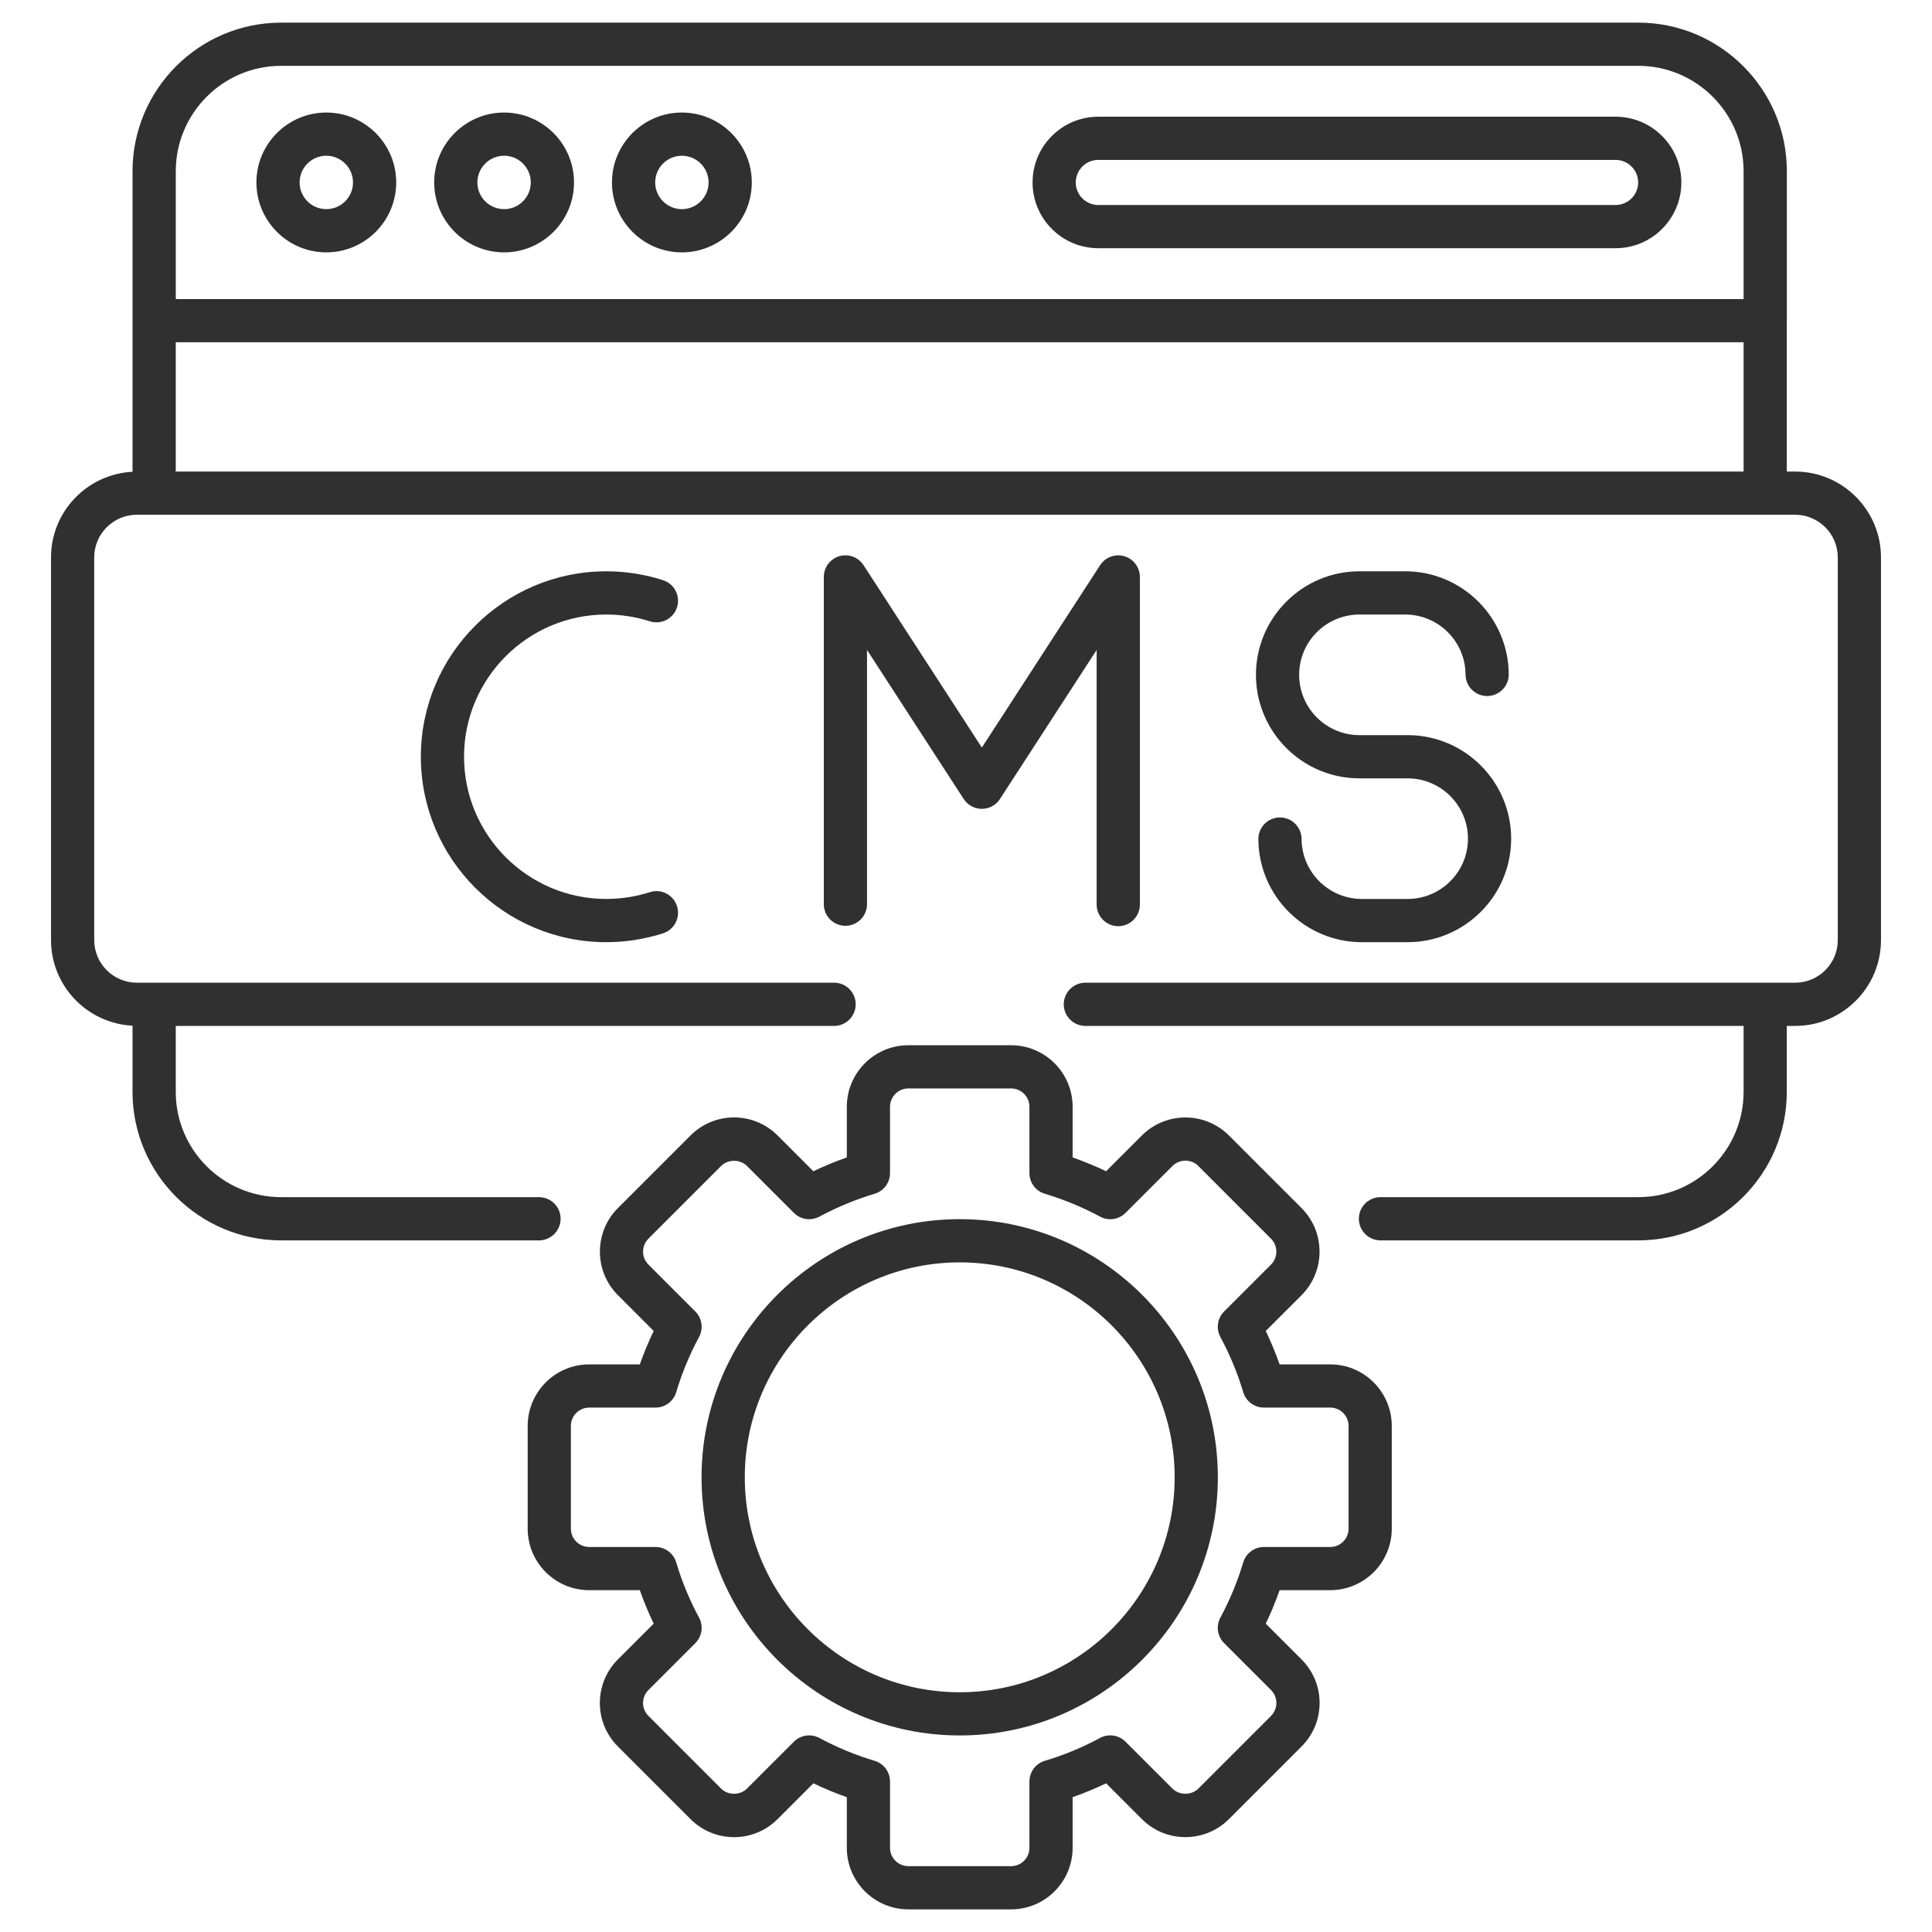
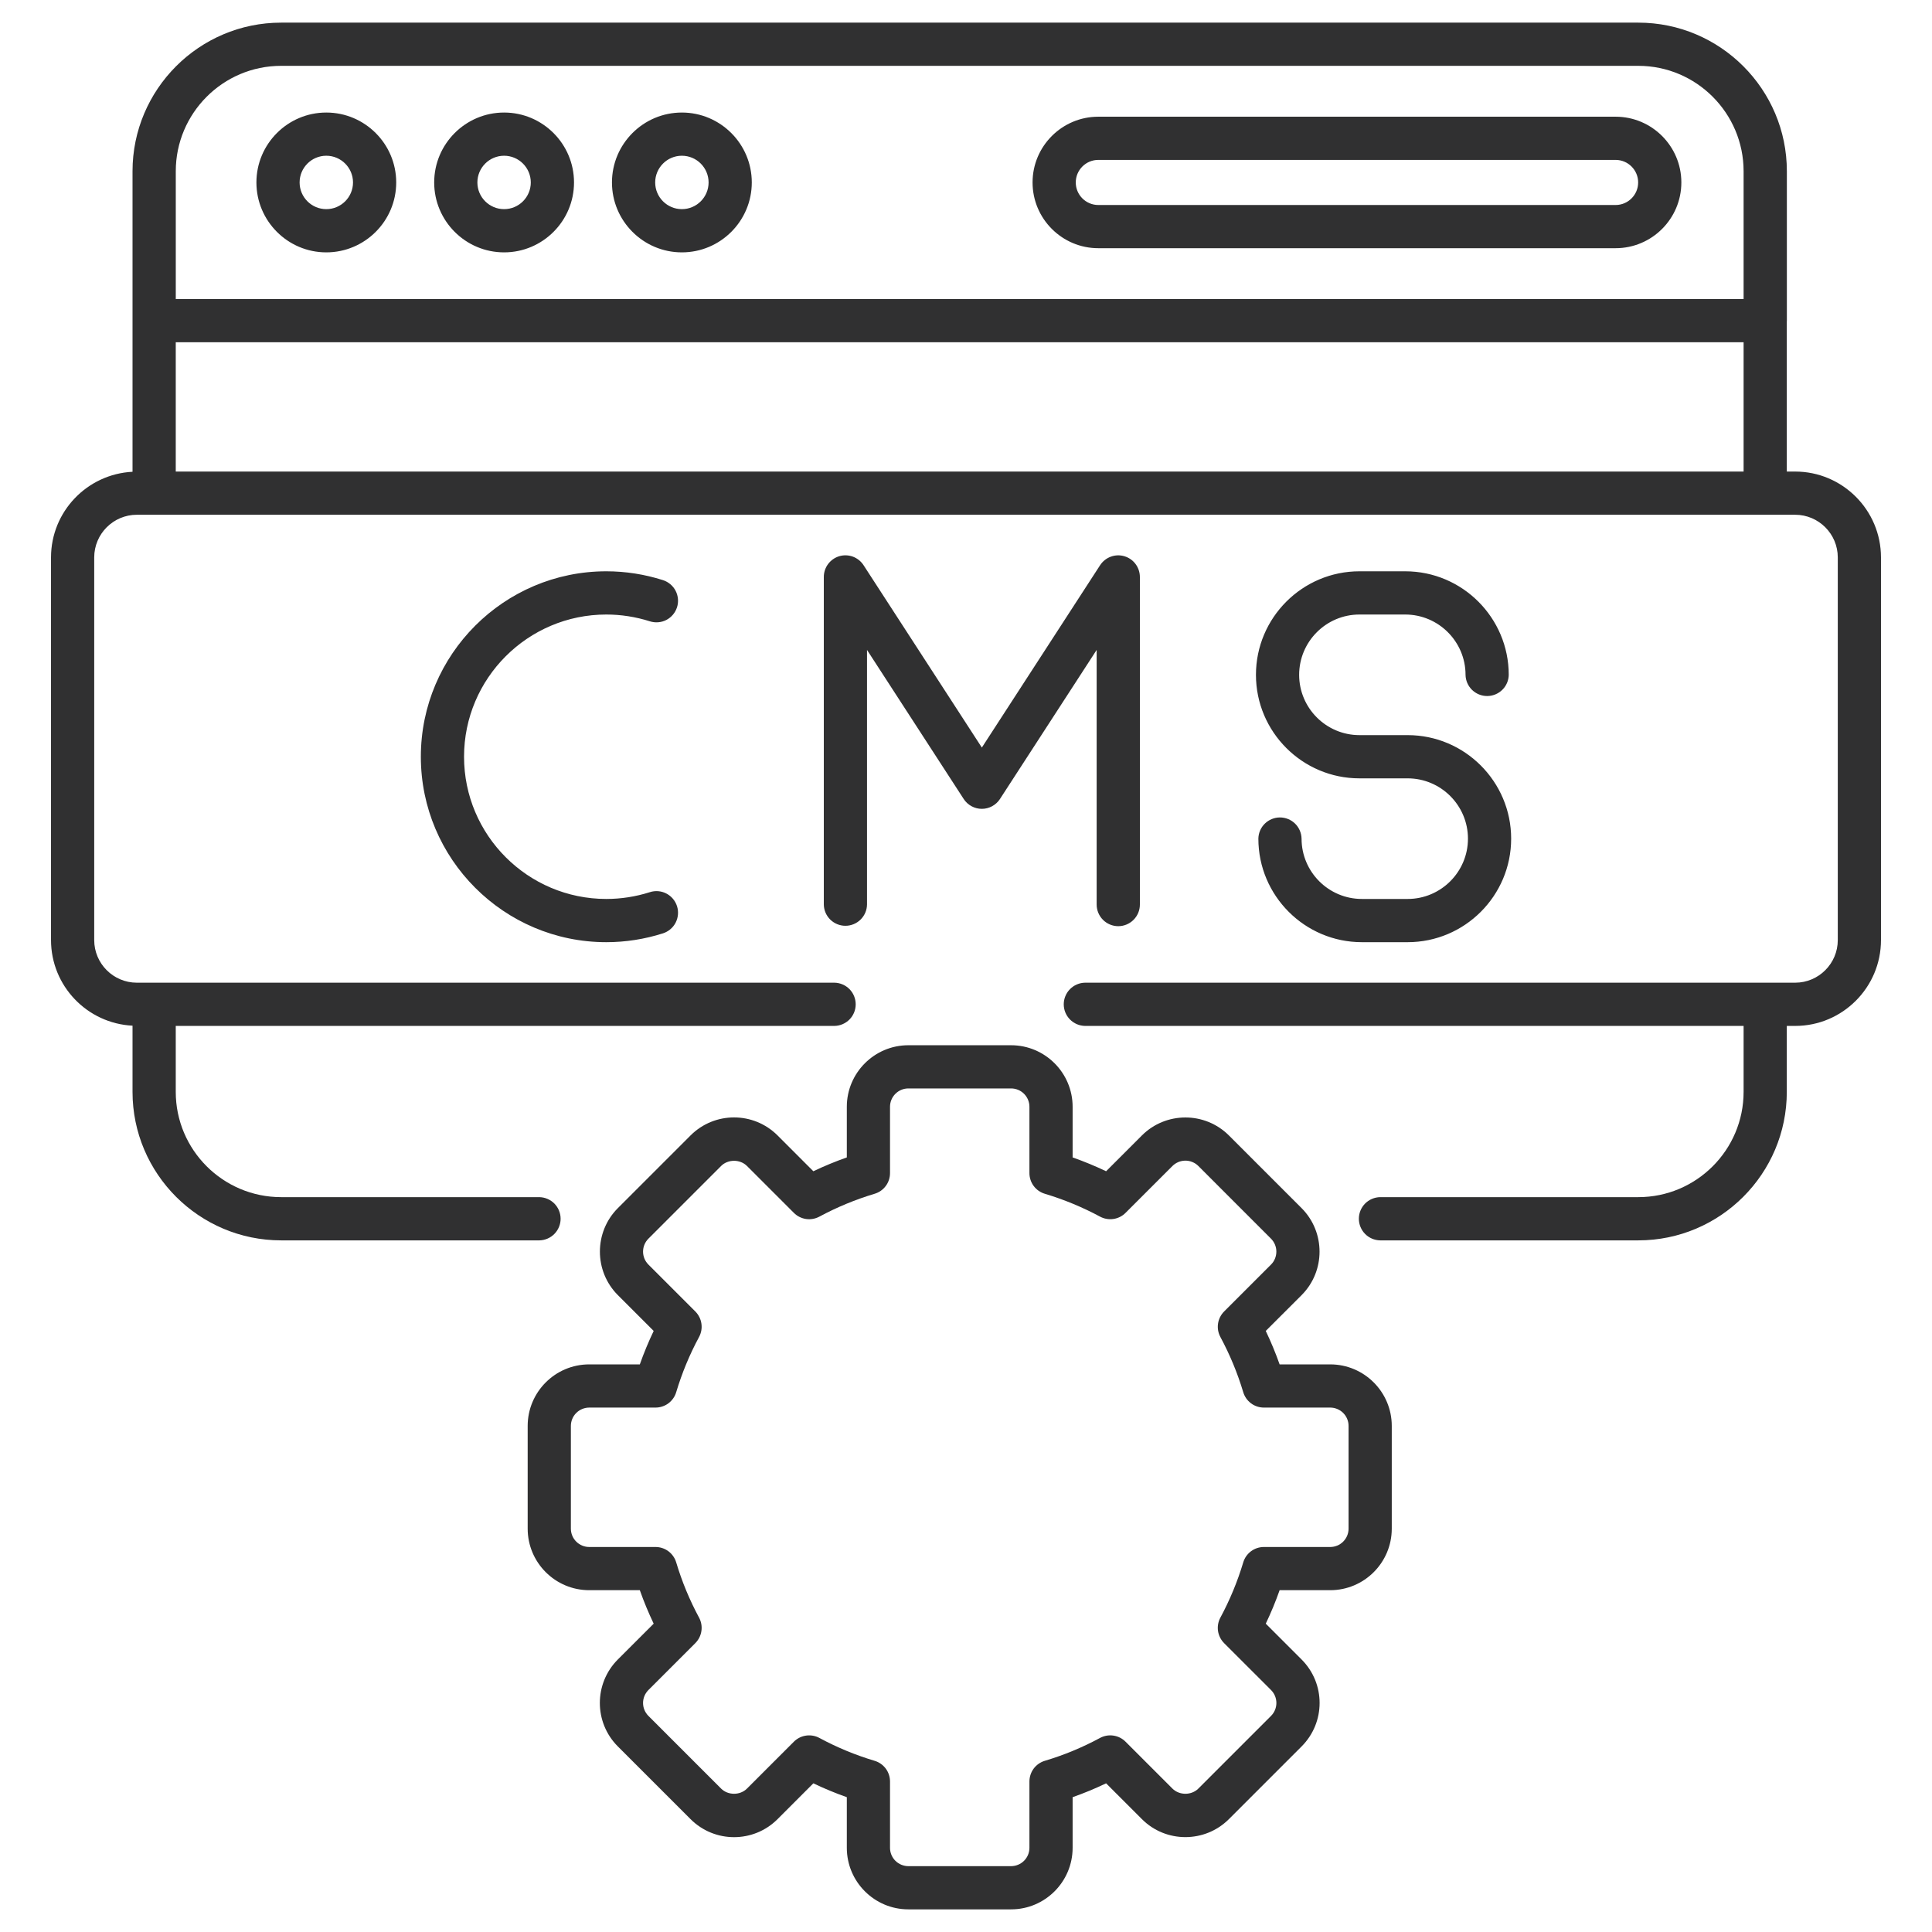
<svg xmlns="http://www.w3.org/2000/svg" width="64" height="64" viewBox="0 0 64 64" fill="none">
  <path d="M59.19 36.169V33.985H59.467C61.035 33.985 62.31 32.709 62.31 31.141V18.465C62.31 16.897 61.035 15.621 59.467 15.621H59.19V10.646C59.19 10.638 59.192 10.631 59.192 10.623V5.671C59.192 2.958 56.984 0.75 54.271 0.75H9.313C6.598 0.75 4.39 2.96 4.39 5.673V15.628C2.889 15.704 1.69 16.945 1.69 18.465V31.141C1.69 32.661 2.889 33.902 4.39 33.977V36.169C4.39 38.882 6.599 41.089 9.314 41.089H17.868C18.056 41.085 18.234 41.008 18.366 40.874C18.497 40.74 18.571 40.56 18.571 40.373C18.571 40.185 18.497 40.005 18.366 39.871C18.234 39.738 18.056 39.661 17.868 39.657H9.314C7.388 39.657 5.822 38.093 5.822 36.169V33.985H27.644C27.832 33.981 28.01 33.904 28.142 33.77C28.273 33.637 28.346 33.457 28.346 33.269C28.346 33.082 28.273 32.902 28.142 32.768C28.01 32.634 27.832 32.557 27.644 32.553H4.533C3.755 32.553 3.121 31.92 3.121 31.141V18.465C3.121 17.686 3.755 17.052 4.533 17.052H59.467C60.245 17.052 60.879 17.686 60.879 18.465V31.141C60.879 31.92 60.245 32.553 59.467 32.553H35.941C35.753 32.557 35.575 32.634 35.443 32.768C35.312 32.902 35.238 33.082 35.238 33.269C35.238 33.457 35.312 33.637 35.443 33.77C35.575 33.904 35.753 33.981 35.941 33.985H57.759V36.169C57.759 38.093 56.194 39.657 54.271 39.657H45.717C45.529 39.661 45.35 39.738 45.219 39.871C45.088 40.005 45.014 40.185 45.014 40.373C45.014 40.56 45.088 40.74 45.219 40.874C45.35 41.008 45.529 41.085 45.717 41.089H54.271C56.983 41.089 59.19 38.882 59.19 36.169ZM5.822 11.338H57.759V15.621H5.822V11.338ZM54.271 2.181C56.194 2.181 57.759 3.748 57.759 5.673V9.907H5.823V5.671C5.823 3.755 7.381 2.181 9.314 2.181H54.271Z" fill="#303031" />
  <path d="M8.494 6.044C8.494 7.321 9.533 8.36 10.809 8.36C12.086 8.36 13.125 7.321 13.125 6.044C13.125 4.767 12.086 3.728 10.809 3.728C9.533 3.728 8.494 4.767 8.494 6.044ZM10.809 5.159C11.297 5.159 11.694 5.556 11.694 6.044C11.694 6.532 11.297 6.928 10.809 6.928C10.321 6.928 9.925 6.532 9.925 6.044C9.925 5.556 10.321 5.159 10.809 5.159ZM16.699 8.36C17.976 8.36 19.015 7.321 19.015 6.044C19.015 4.767 17.976 3.728 16.699 3.728C15.422 3.728 14.383 4.767 14.383 6.044C14.383 7.321 15.422 8.36 16.699 8.36ZM16.699 5.159C17.187 5.159 17.583 5.556 17.583 6.044C17.583 6.532 17.187 6.928 16.699 6.928C16.211 6.928 15.814 6.532 15.814 6.044C15.814 5.556 16.211 5.159 16.699 5.159ZM22.588 8.36C23.865 8.36 24.904 7.321 24.904 6.044C24.904 4.767 23.865 3.728 22.588 3.728C21.311 3.728 20.272 4.767 20.272 6.044C20.272 7.321 21.311 8.36 22.588 8.36ZM22.588 5.159C23.076 5.159 23.473 5.556 23.473 6.044C23.473 6.532 23.076 6.928 22.588 6.928C22.1 6.928 21.704 6.532 21.704 6.044C21.704 5.556 22.1 5.159 22.588 5.159ZM36.383 8.222H53.519C54.72 8.222 55.697 7.245 55.697 6.044C55.697 4.843 54.72 3.866 53.519 3.866H36.383C35.182 3.866 34.205 4.843 34.205 6.044C34.205 7.245 35.182 8.222 36.383 8.222ZM36.383 5.297H53.519C53.931 5.297 54.266 5.632 54.266 6.044C54.266 6.456 53.931 6.791 53.519 6.791H36.383C35.971 6.791 35.636 6.456 35.636 6.044C35.636 5.632 35.971 5.297 36.383 5.297ZM20.084 20.357C20.573 20.357 21.059 20.433 21.528 20.582C21.617 20.61 21.711 20.621 21.805 20.613C21.899 20.606 21.99 20.58 22.074 20.537C22.157 20.493 22.231 20.434 22.292 20.362C22.353 20.29 22.398 20.207 22.427 20.118C22.456 20.028 22.466 19.934 22.458 19.84C22.45 19.747 22.424 19.655 22.381 19.572C22.338 19.488 22.279 19.414 22.207 19.354C22.135 19.293 22.052 19.247 21.963 19.218C21.355 19.024 20.722 18.925 20.084 18.925C16.697 18.925 13.941 21.681 13.941 25.068C13.941 28.455 16.697 31.211 20.084 31.211C20.722 31.211 21.354 31.112 21.963 30.918C22.052 30.889 22.135 30.843 22.207 30.782C22.279 30.722 22.338 30.648 22.381 30.564C22.424 30.481 22.45 30.39 22.458 30.296C22.466 30.202 22.456 30.108 22.427 30.018C22.307 29.642 21.905 29.432 21.528 29.554C21.061 29.703 20.574 29.779 20.084 29.779C17.486 29.779 15.372 27.666 15.372 25.068C15.372 22.47 17.486 20.357 20.084 20.357ZM37.044 30.681C37.234 30.681 37.416 30.605 37.55 30.471C37.684 30.337 37.76 30.155 37.76 29.965V19.112C37.759 18.957 37.709 18.807 37.617 18.684C37.525 18.56 37.395 18.47 37.247 18.426C37.099 18.382 36.941 18.387 36.796 18.441C36.651 18.494 36.528 18.593 36.443 18.722L32.525 24.764L28.606 18.722C28.522 18.593 28.398 18.494 28.254 18.44C28.109 18.387 27.95 18.381 27.802 18.425C27.654 18.469 27.525 18.56 27.432 18.684C27.34 18.807 27.29 18.957 27.29 19.112V29.965C27.293 30.153 27.37 30.331 27.504 30.463C27.638 30.594 27.818 30.668 28.006 30.668C28.193 30.668 28.373 30.594 28.507 30.463C28.641 30.331 28.718 30.153 28.721 29.965V21.53L31.924 26.468C31.989 26.568 32.078 26.65 32.183 26.707C32.288 26.764 32.405 26.794 32.525 26.794C32.644 26.794 32.761 26.764 32.866 26.707C32.971 26.65 33.06 26.568 33.125 26.468L36.328 21.53V29.965C36.328 30.155 36.404 30.337 36.538 30.471C36.672 30.605 36.854 30.681 37.044 30.681ZM45.033 20.357H46.55C47.651 20.357 48.548 21.253 48.548 22.355C48.551 22.542 48.628 22.721 48.762 22.852C48.896 22.983 49.076 23.057 49.264 23.057C49.451 23.057 49.631 22.983 49.765 22.852C49.899 22.721 49.976 22.542 49.979 22.355C49.979 20.464 48.441 18.925 46.55 18.925H45.033C43.143 18.925 41.605 20.464 41.605 22.355C41.605 24.245 43.143 25.784 45.033 25.784H46.63C47.731 25.784 48.628 26.68 48.628 27.782C48.628 28.883 47.731 29.779 46.63 29.779H45.114C44.012 29.779 43.116 28.883 43.116 27.782C43.112 27.594 43.035 27.415 42.902 27.284C42.768 27.153 42.588 27.079 42.4 27.079C42.213 27.079 42.033 27.153 41.899 27.284C41.765 27.415 41.688 27.594 41.685 27.782C41.685 29.672 43.223 31.211 45.114 31.211H46.63C48.521 31.211 50.059 29.672 50.059 27.782C50.059 25.891 48.52 24.352 46.63 24.352H45.034C43.932 24.352 43.036 23.456 43.036 22.355C43.036 21.253 43.932 20.357 45.033 20.357ZM44.066 52.677C45.19 52.677 46.104 51.763 46.104 50.639V47.235C46.104 46.112 45.19 45.197 44.066 45.197H42.389C42.256 44.82 42.102 44.45 41.93 44.089L43.117 42.903C43.91 42.108 43.91 40.815 43.116 40.02L40.709 37.613C39.914 36.819 38.621 36.82 37.827 37.613L36.641 38.799C36.28 38.627 35.91 38.474 35.532 38.341V36.663C35.532 35.54 34.618 34.625 33.494 34.625H30.09C28.966 34.625 28.052 35.54 28.052 36.663V38.341C27.675 38.474 27.304 38.627 26.943 38.799L25.758 37.613C24.961 36.817 23.672 36.817 22.875 37.613L20.468 40.02C19.674 40.815 19.674 42.108 20.468 42.903L21.654 44.089C21.482 44.45 21.328 44.82 21.195 45.197H19.518C18.394 45.197 17.48 46.112 17.48 47.235V50.639C17.48 51.763 18.394 52.677 19.518 52.677H21.195C21.328 53.055 21.482 53.425 21.654 53.786L20.468 54.971C19.67 55.77 19.673 57.06 20.468 57.854L22.875 60.261C23.674 61.059 24.963 61.056 25.758 60.261L26.943 59.075C27.305 59.248 27.675 59.401 28.052 59.534V61.211C28.052 62.335 28.966 63.25 30.09 63.25H33.494C34.618 63.25 35.532 62.335 35.532 61.211V59.534C35.91 59.401 36.28 59.248 36.641 59.075L37.827 60.261C38.621 61.056 39.914 61.055 40.709 60.261L43.116 57.854C43.913 57.057 43.913 55.768 43.116 54.972L41.93 53.786C42.103 53.425 42.256 53.055 42.389 52.677H44.066ZM40.55 54.431L42.104 55.984C42.218 56.098 42.282 56.252 42.282 56.413C42.282 56.574 42.218 56.728 42.104 56.842L39.697 59.249C39.468 59.478 39.068 59.478 38.838 59.249L37.285 57.696C37.177 57.587 37.035 57.516 36.883 57.494C36.73 57.471 36.575 57.499 36.439 57.572C35.857 57.886 35.245 58.14 34.611 58.329C34.464 58.373 34.334 58.464 34.242 58.587C34.151 58.711 34.101 58.861 34.101 59.015V61.212C34.101 61.373 34.037 61.527 33.923 61.641C33.809 61.754 33.655 61.818 33.494 61.819H30.09C29.929 61.818 29.775 61.754 29.661 61.641C29.547 61.527 29.483 61.372 29.483 61.212V59.015C29.483 58.861 29.434 58.711 29.342 58.587C29.25 58.464 29.121 58.373 28.973 58.329C28.339 58.14 27.727 57.886 27.144 57.572C27.009 57.499 26.853 57.472 26.701 57.494C26.548 57.516 26.407 57.587 26.298 57.696L24.745 59.249C24.517 59.478 24.116 59.478 23.887 59.249L21.48 56.842C21.366 56.727 21.302 56.575 21.302 56.413C21.302 56.251 21.366 56.099 21.48 55.984L23.033 54.431C23.142 54.322 23.213 54.181 23.235 54.029C23.258 53.876 23.23 53.721 23.157 53.585C22.843 53.003 22.589 52.39 22.4 51.756C22.356 51.609 22.265 51.479 22.142 51.387C22.018 51.295 21.868 51.246 21.715 51.246H19.518C19.357 51.246 19.203 51.182 19.089 51.068C18.975 50.955 18.911 50.8 18.911 50.639V47.235C18.911 47.075 18.975 46.92 19.089 46.806C19.203 46.693 19.357 46.629 19.518 46.628H21.715C21.868 46.628 22.018 46.579 22.142 46.487C22.265 46.395 22.356 46.266 22.4 46.118C22.59 45.485 22.843 44.872 23.157 44.29C23.23 44.154 23.258 43.999 23.235 43.846C23.213 43.694 23.142 43.553 23.033 43.444L21.48 41.891C21.424 41.835 21.379 41.768 21.348 41.694C21.318 41.62 21.302 41.541 21.302 41.462C21.302 41.3 21.366 41.147 21.48 41.032L23.887 38.625C24.116 38.396 24.516 38.396 24.745 38.625L26.298 40.178C26.407 40.287 26.548 40.358 26.701 40.381C26.853 40.403 27.008 40.375 27.144 40.302C27.726 39.989 28.339 39.735 28.973 39.545C29.121 39.501 29.25 39.411 29.342 39.287C29.434 39.164 29.483 39.014 29.483 38.86V36.663C29.483 36.502 29.547 36.348 29.661 36.234C29.775 36.12 29.929 36.056 30.09 36.056H33.494C33.655 36.056 33.809 36.12 33.923 36.234C34.037 36.348 34.101 36.502 34.101 36.663V38.86C34.101 39.014 34.151 39.164 34.242 39.287C34.334 39.411 34.464 39.501 34.611 39.545C35.246 39.736 35.861 39.99 36.44 40.302C36.575 40.375 36.731 40.402 36.883 40.38C37.035 40.358 37.177 40.287 37.285 40.178L38.838 38.626C38.895 38.569 38.962 38.525 39.035 38.494C39.109 38.464 39.188 38.448 39.268 38.448C39.347 38.448 39.426 38.463 39.5 38.494C39.574 38.524 39.641 38.569 39.697 38.625L42.103 41.032C42.217 41.146 42.281 41.3 42.281 41.461C42.281 41.622 42.218 41.777 42.104 41.891L40.551 43.444C40.442 43.553 40.371 43.694 40.349 43.846C40.326 43.999 40.354 44.154 40.427 44.29C40.74 44.872 40.994 45.484 41.184 46.118C41.228 46.266 41.319 46.395 41.442 46.487C41.565 46.579 41.715 46.628 41.869 46.628H44.066C44.227 46.628 44.381 46.693 44.495 46.806C44.609 46.92 44.673 47.074 44.673 47.235V50.639C44.673 50.8 44.609 50.954 44.495 51.068C44.381 51.182 44.227 51.246 44.066 51.246H41.869C41.715 51.246 41.566 51.295 41.442 51.387C41.319 51.479 41.228 51.608 41.184 51.756C40.994 52.39 40.741 53.002 40.427 53.585C40.354 53.72 40.326 53.876 40.348 54.028C40.371 54.181 40.442 54.322 40.55 54.431Z" fill="#303031" />
-   <path d="M31.792 40.386C27.077 40.386 23.24 44.223 23.24 48.938C23.24 53.653 27.077 57.489 31.792 57.489C36.507 57.489 40.343 53.653 40.343 48.938C40.343 44.223 36.507 40.386 31.792 40.386ZM31.792 56.058C27.866 56.058 24.672 52.864 24.672 48.938C24.672 45.011 27.866 41.818 31.792 41.818C35.718 41.818 38.912 45.011 38.912 48.938C38.912 52.864 35.718 56.058 31.792 56.058Z" fill="#303031" />
</svg>